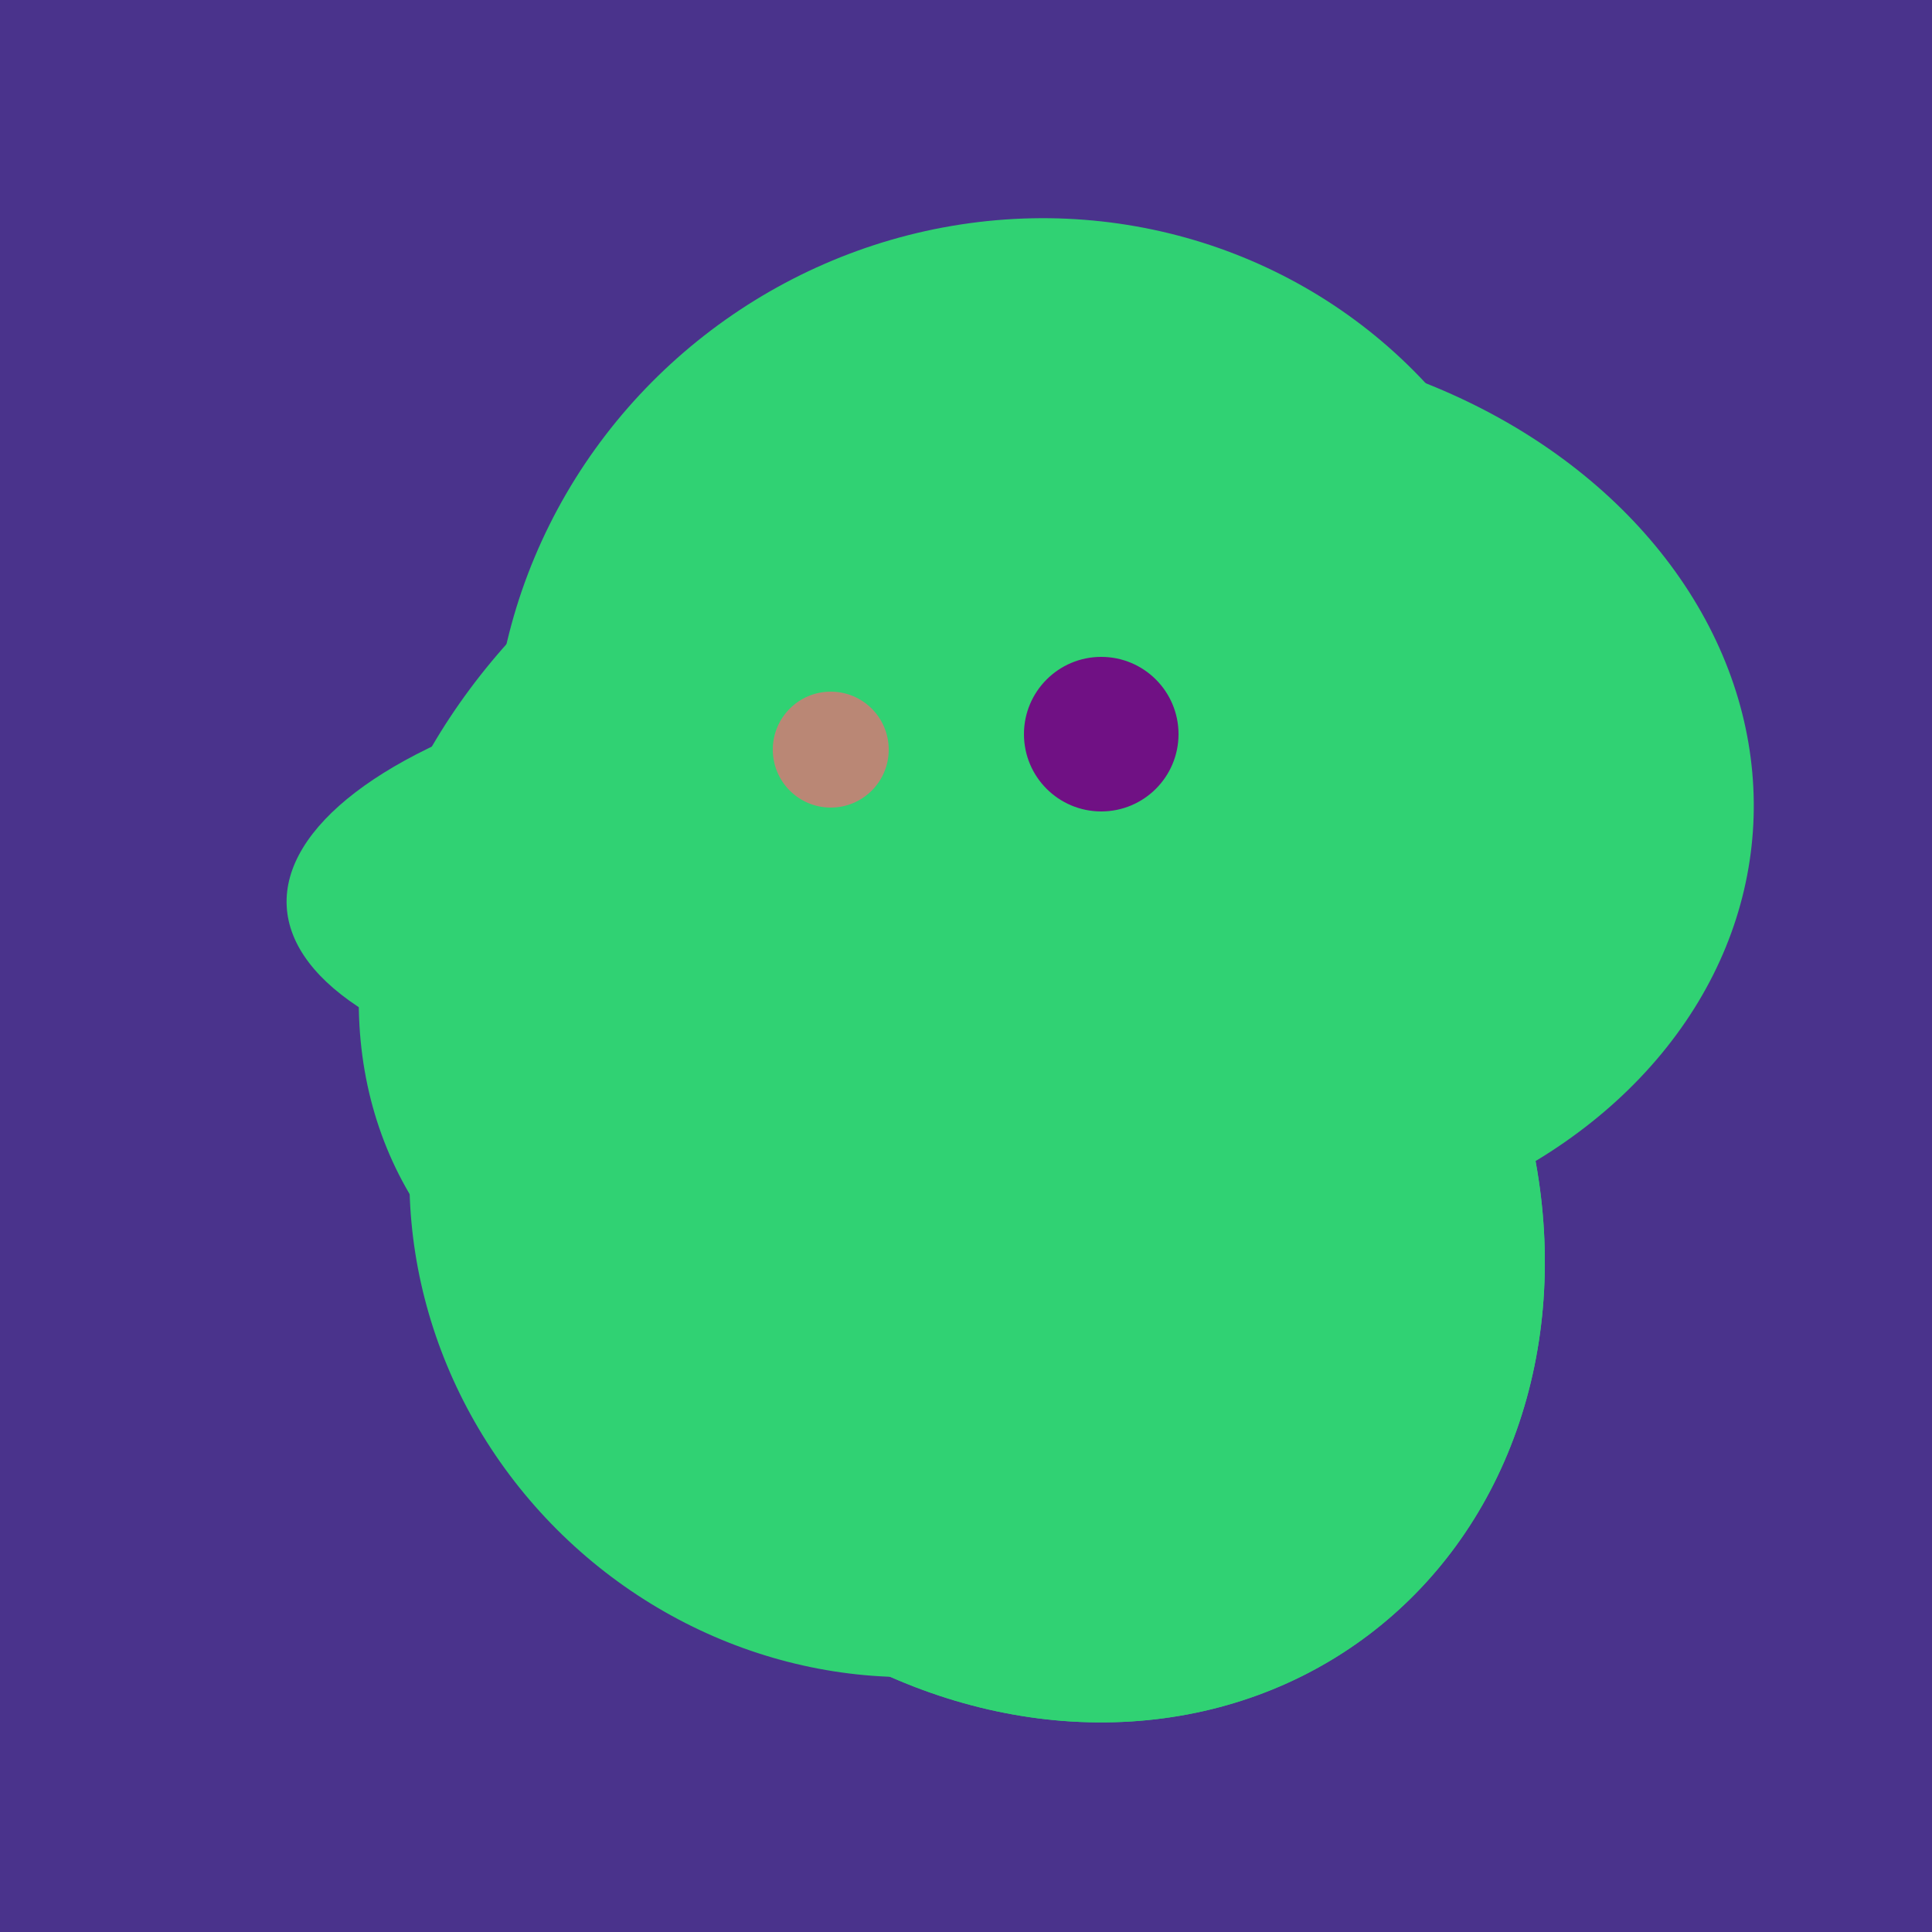
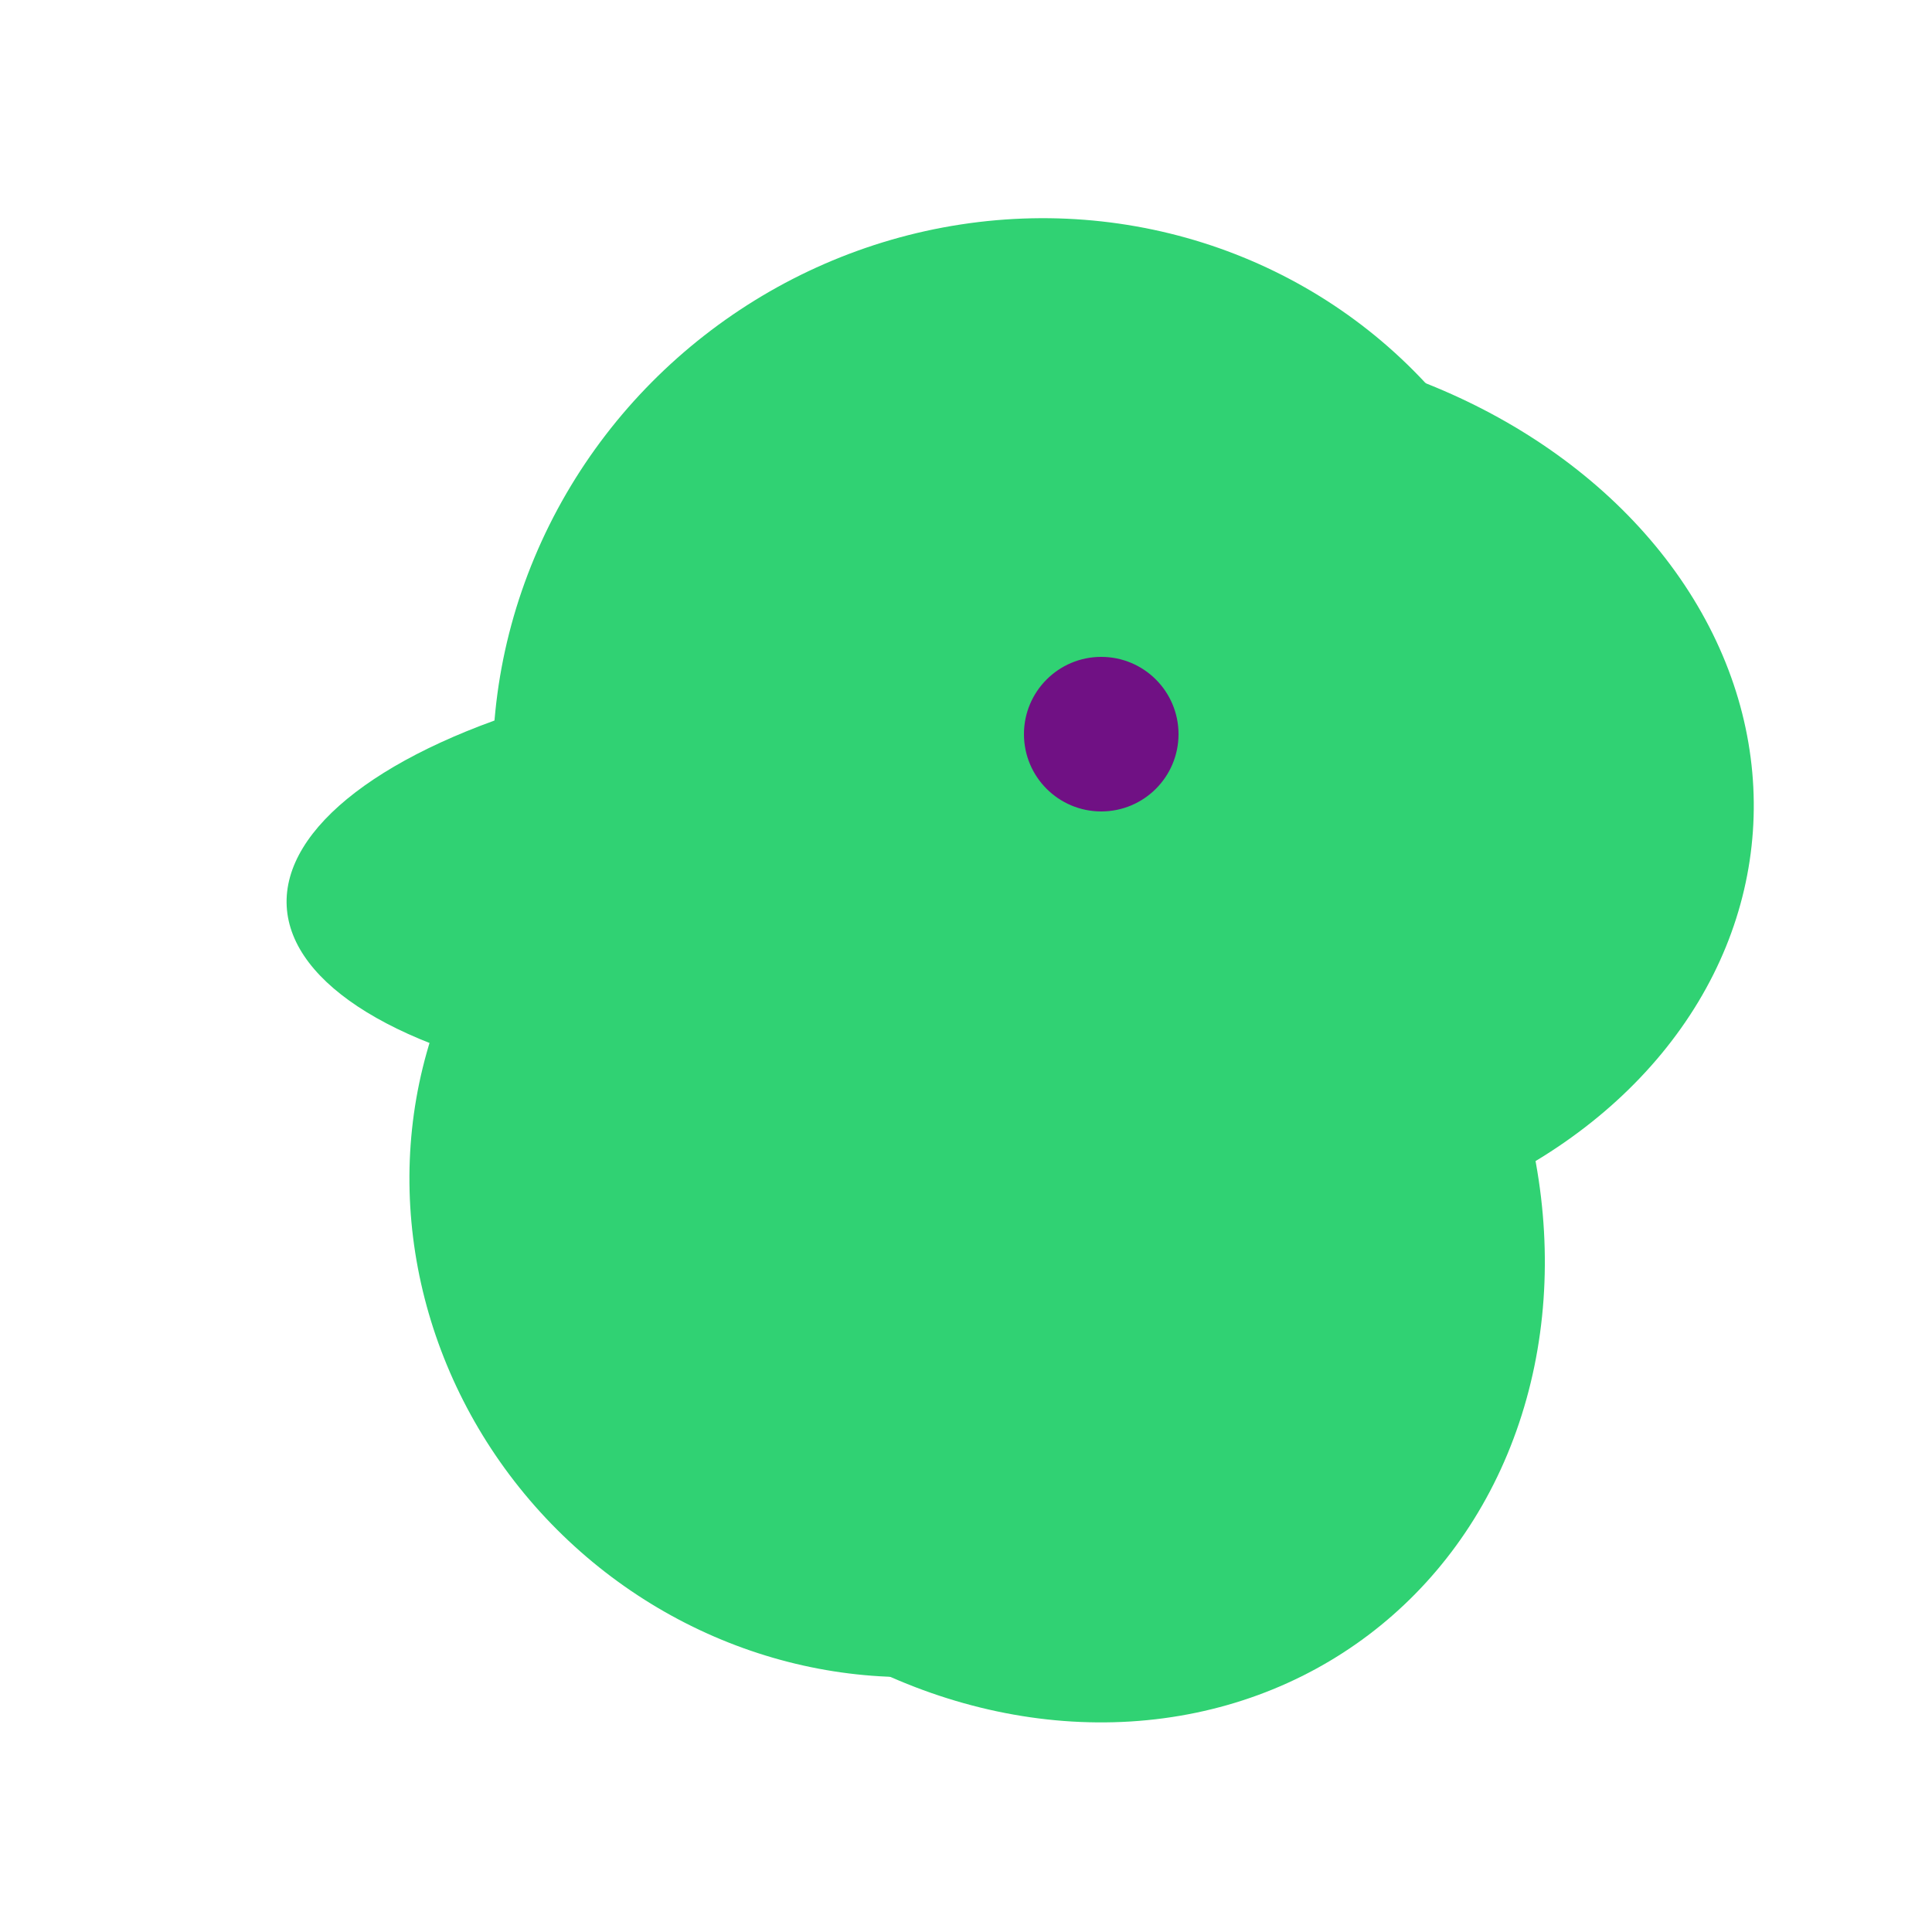
<svg xmlns="http://www.w3.org/2000/svg" width="500" height="500">
-   <rect width="500" height="500" fill="#4a338c" />
  <ellipse cx="218" cy="227" rx="144" ry="57" transform="rotate(177, 218, 227)" fill="rgb(48,210,115)" />
  <ellipse cx="229" cy="311" rx="120" ry="126" transform="rotate(315, 229, 311)" fill="rgb(48,210,115)" />
  <ellipse cx="280" cy="222" rx="67" ry="114" transform="rotate(265, 280, 222)" fill="rgb(48,210,115)" />
  <ellipse cx="308" cy="205" rx="118" ry="146" transform="rotate(274, 308, 205)" fill="rgb(48,210,115)" />
-   <ellipse cx="227" cy="233" rx="114" ry="143" transform="rotate(235, 227, 233)" fill="rgb(48,210,115)" />
-   <ellipse cx="267" cy="282" rx="106" ry="121" transform="rotate(141, 267, 282)" fill="rgb(48,210,115)" />
  <ellipse cx="266" cy="194" rx="140" ry="136" transform="rotate(142, 266, 194)" fill="rgb(48,210,115)" />
  <ellipse cx="268" cy="309" rx="125" ry="143" transform="rotate(323, 268, 309)" fill="rgb(48,210,115)" />
-   <ellipse cx="268" cy="309" rx="125" ry="143" transform="rotate(323, 268, 309)" fill="rgb(48,210,115)" />
-   <circle cx="215" cy="194" r="15" fill="rgb(186,135,117)" />
  <circle cx="285" cy="190" r="20" fill="rgb(112,17,132)" />
</svg>